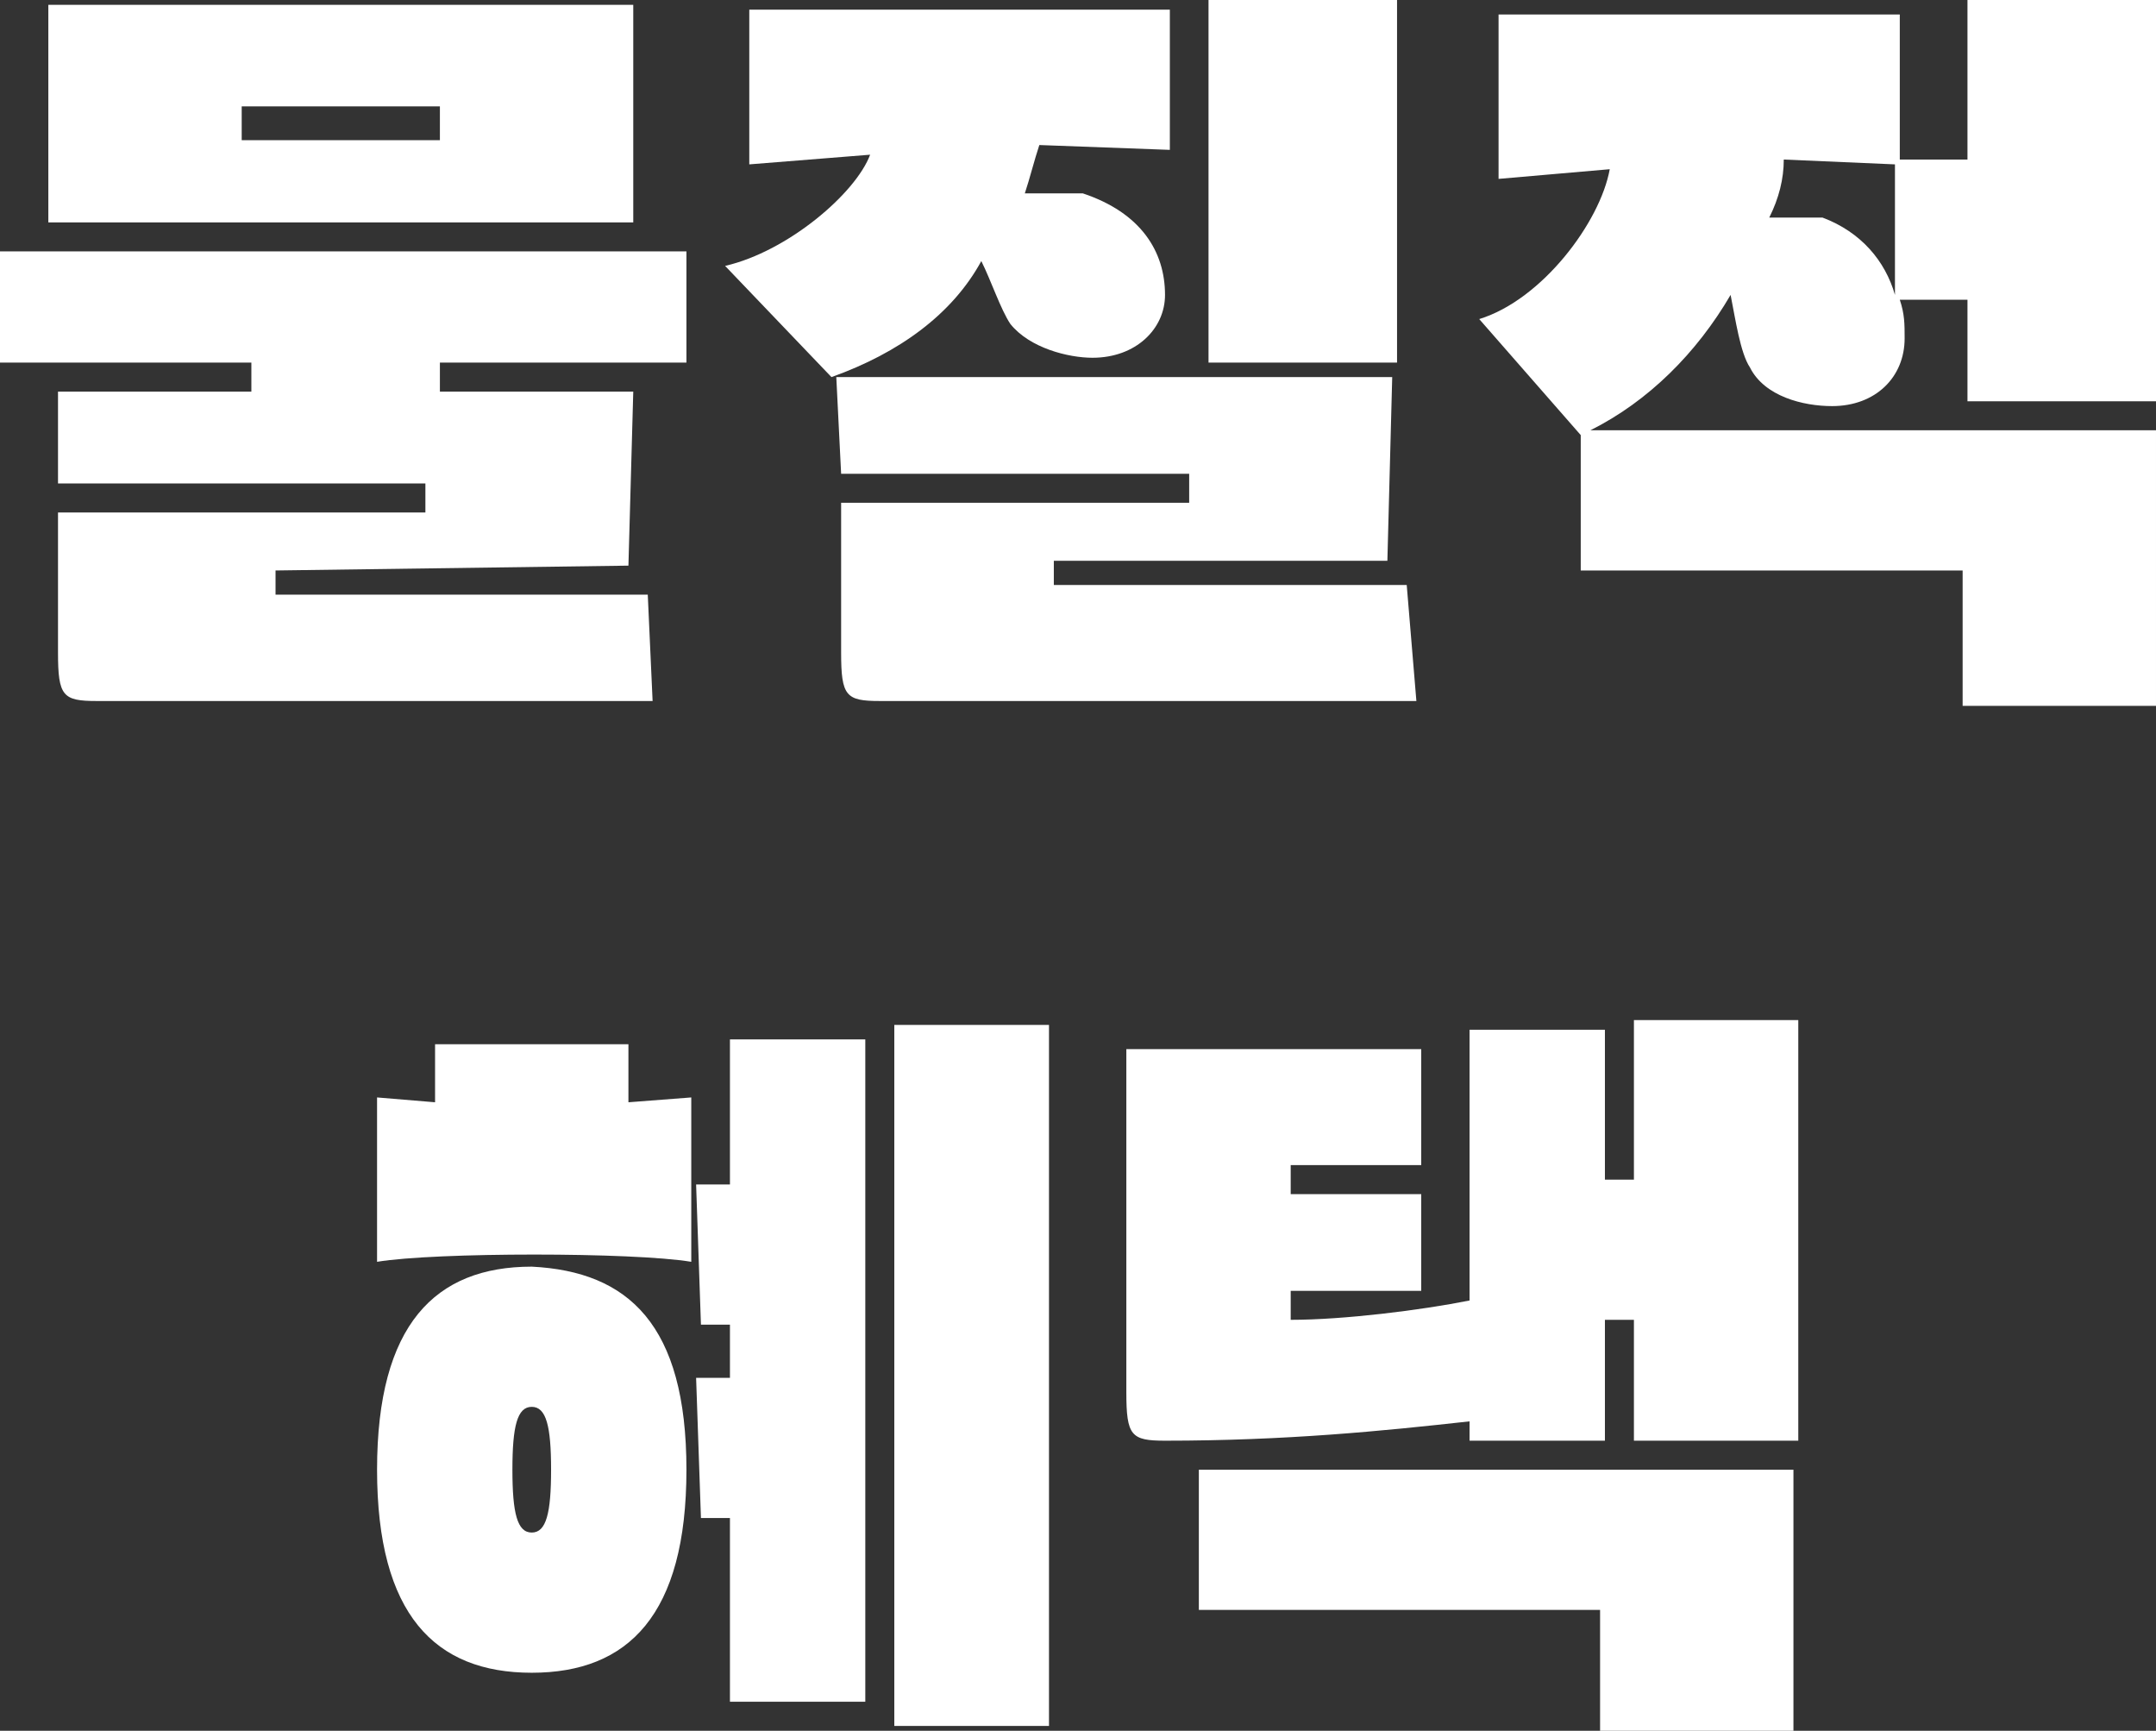
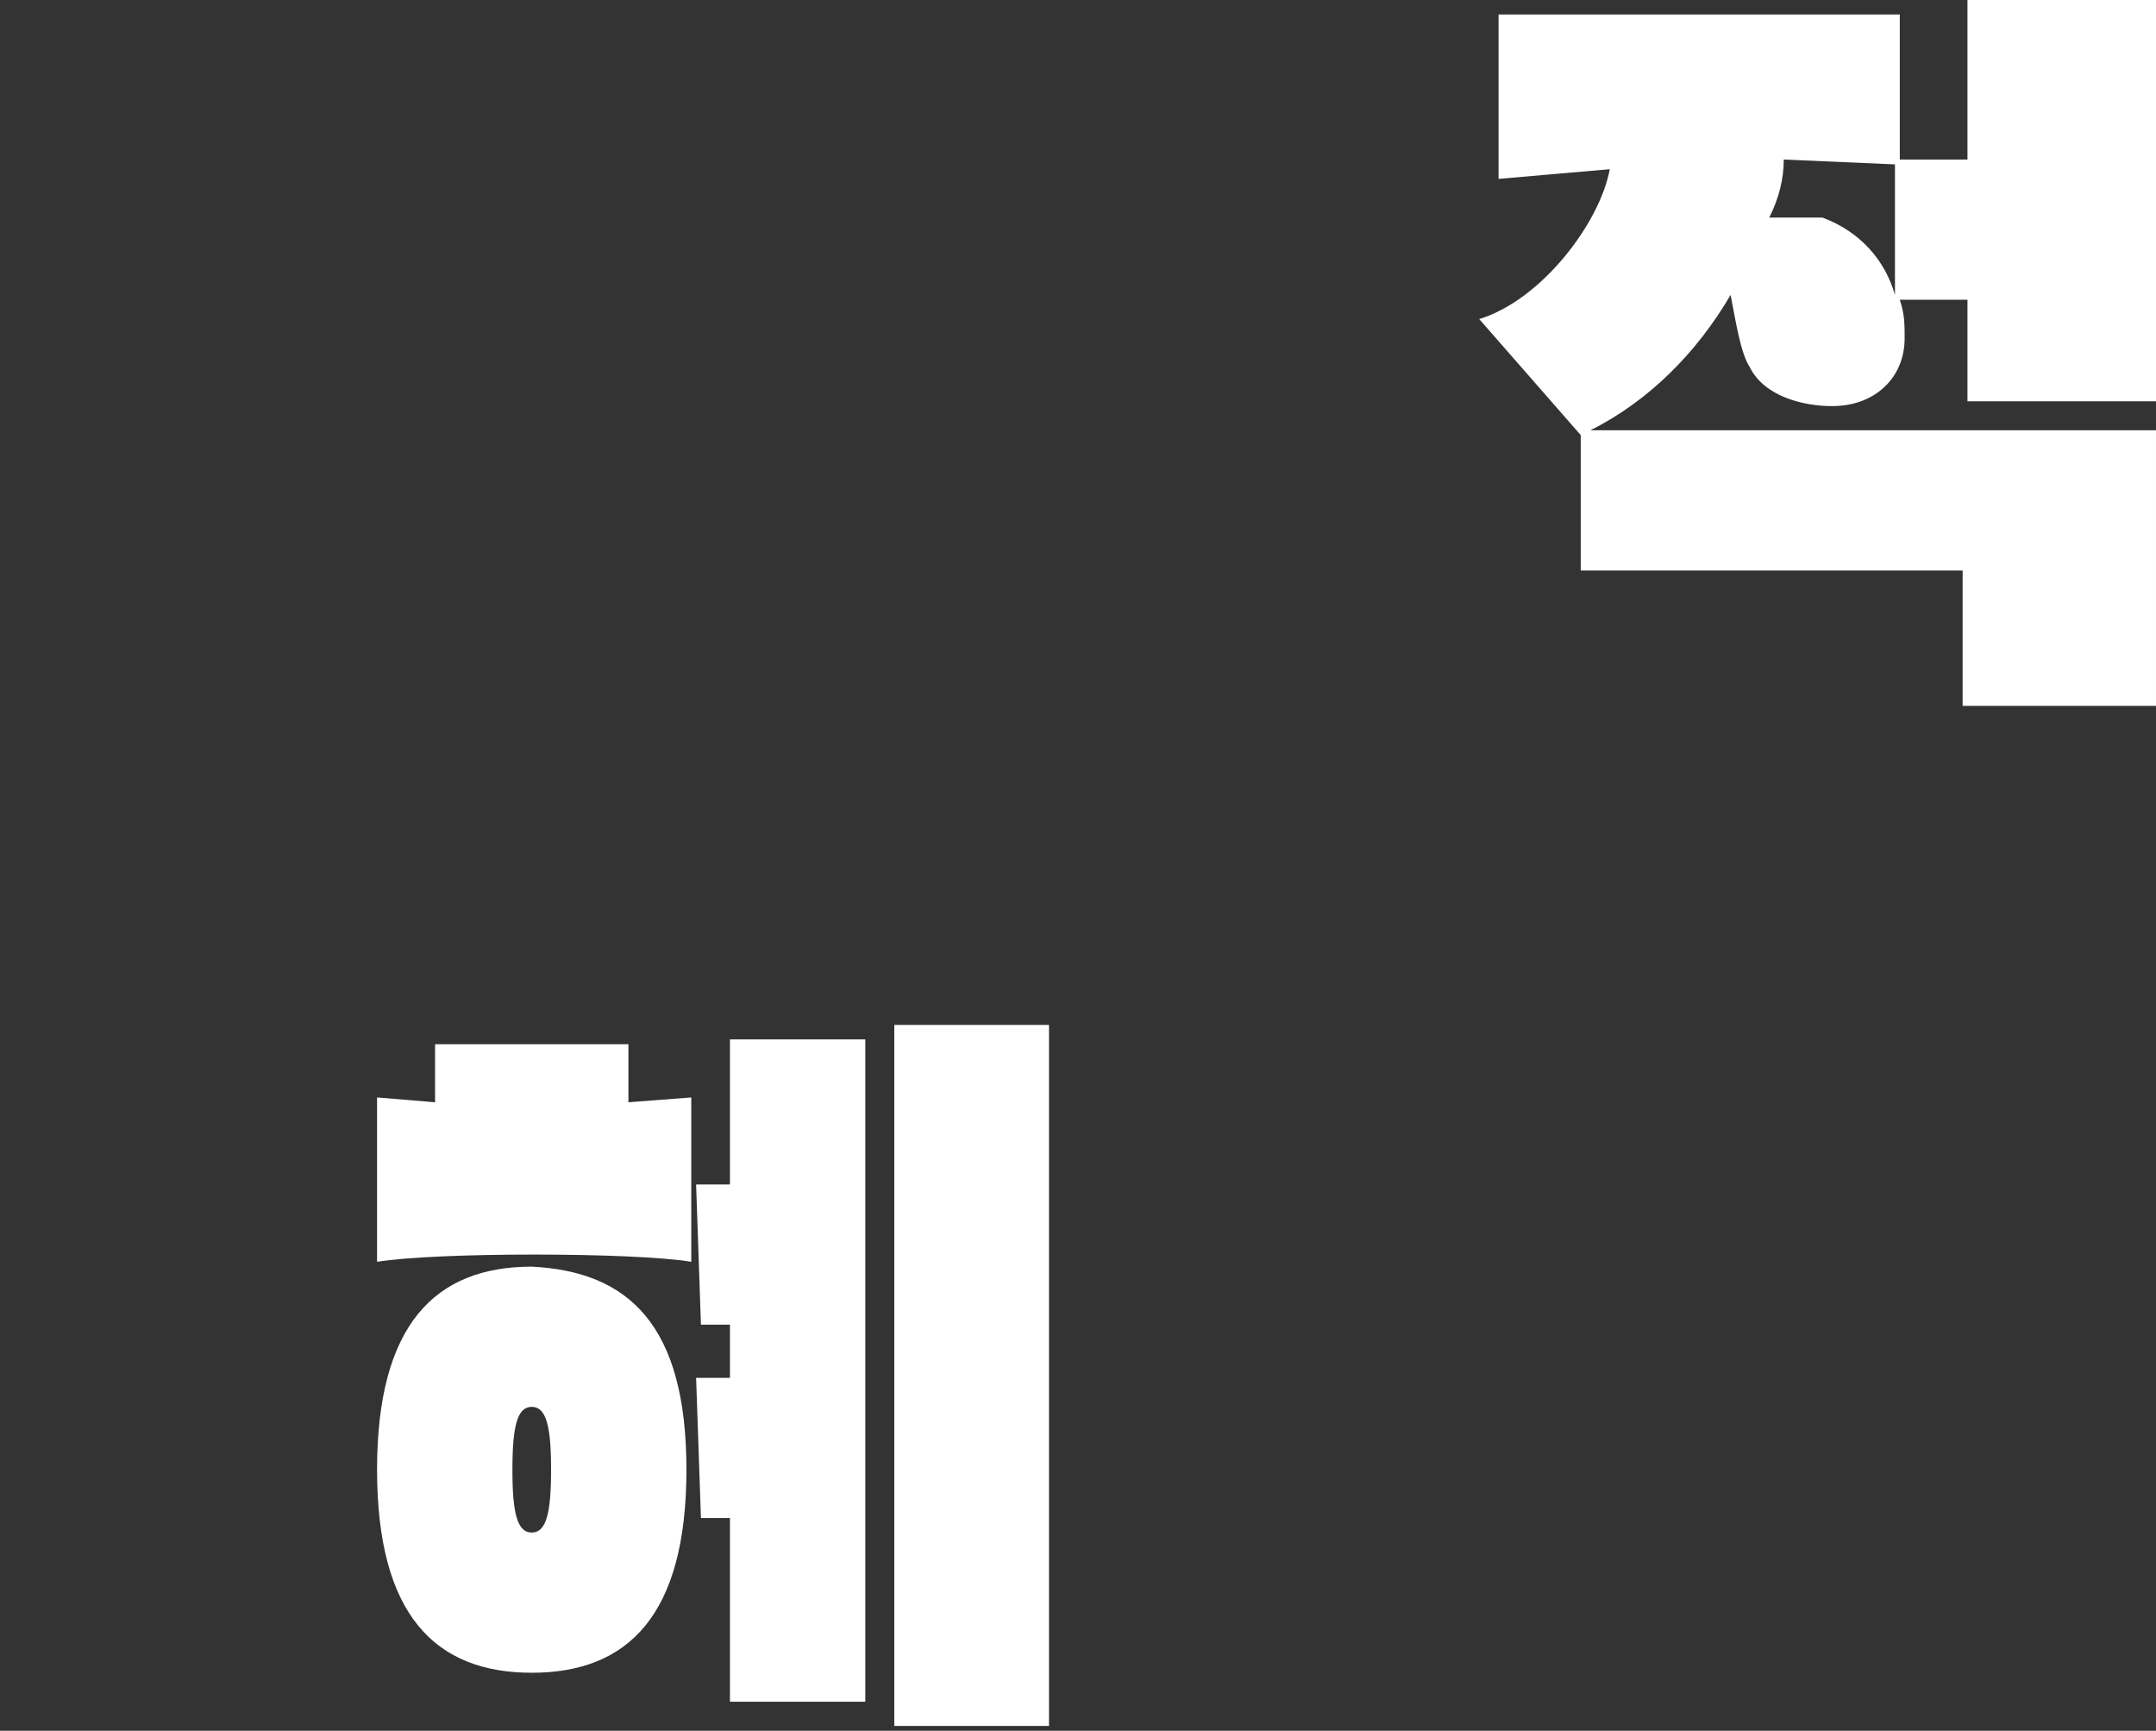
<svg xmlns="http://www.w3.org/2000/svg" version="1.1" id="레이어_1" x="0px" y="0px" width="44.6px" height="35.8px" viewBox="0 0 44.6 35.8" style="enable-background:new 0 0 44.6 35.8;" xml:space="preserve">
  <rect x="0" y="0" width="44.6" height="35.8" fill="#333333" stroke="none" />
  <style type="text/css">
	.st0{fill:#FFFFFF;}
</style>
  <g>
-     <path class="st0" d="M14.2,7.5H9.1v0.6h4L13,11.7l-7.3,0.1v0.5h7.7l0.1,2.2h-1.8H2c-0.7,0-0.8-0.1-0.8-1v-2.9l7.6,0V10l-7.6,0   L1.2,8.1h4V7.5H0V5.2h7c2.6,0,5.4,0,7.2,0V7.5z M13.1,4.6H1V0.1h12.1V4.6z M9.1,2.9V2.2H5v0.7H9.1z" />
-     <path class="st0" d="M17.2,7.8l-2.2-2.3C16.3,5.2,17.7,4,18,3.2l-2.5,0.2V0.2h8.7v2.9l-2.7-0.1c-0.1,0.3-0.2,0.7-0.3,1   c0.4,0,0.8,0,1.2,0c1.2,0.4,1.7,1.2,1.7,2.1c0,0.7-0.6,1.3-1.5,1.3c-0.5,0-1.3-0.2-1.7-0.7c-0.2-0.3-0.4-0.9-0.6-1.3   C19.7,6.5,18.6,7.3,17.2,7.8z M29.3,14.5h-1.8h-9.3c-0.7,0-0.8-0.1-0.8-1v-3.1h7.2V9.8l-7.2,0l-0.1-2h11.5l-0.1,3.8l-6.9,0v0.5h7.3   L29.3,14.5z M28.9,7.5H25V0h3.9V7.5z" />
    <path class="st0" d="M44.6,0v8.3h-3.9V6.2h-1.4c0.1,0.3,0.1,0.5,0.1,0.8c0,0.8-0.6,1.4-1.5,1.4c-0.6,0-1.4-0.2-1.7-0.8   c-0.2-0.3-0.3-1-0.4-1.5c-0.7,1.2-1.7,2.2-2.9,2.8h11.7v5.7h-4v-2.8h-7.9V9l-2.1-2.4c1.3-0.4,2.5-2,2.7-3.1l-2.3,0.2V0.3h8.3v3h1.4   V0H44.6z M39.2,6.1V3.4l-2.3-0.1c0,0.4-0.1,0.8-0.3,1.2c0.4,0,0.8,0,1.1,0C38.5,4.8,39,5.4,39.2,6.1z" />
    <path class="st0" d="M13,21.6v1.2l1.3-0.1v3.4c-1.2-0.2-5.3-0.2-6.5,0v-3.4l1.2,0.1v-1.2H13z M14.2,30.4c0,3-1.2,4.2-3.2,4.2   c-2,0-3.2-1.2-3.2-4.2c0-3,1.2-4.2,3.2-4.2C13,26.3,14.2,27.4,14.2,30.4z M11.4,30.4c0-0.9-0.1-1.3-0.4-1.3c-0.3,0-0.4,0.4-0.4,1.3   c0,0.9,0.1,1.3,0.4,1.3C11.3,31.7,11.4,31.3,11.4,30.4z M15.1,21.5h2.8v13.7h-2.8v-3.8h-0.6l-0.1-2.9h0.7v-1.1h-0.6l-0.1-2.9h0.7   V21.5z M21.7,21.2v14.5h-3.2V21.2H21.7z" />
-     <path class="st0" d="M37.2,21.2v8.6h-3.4v-2.5h-0.6v2.5h-2.8v-0.4c-1.8,0.2-3.8,0.4-6.3,0.4c-0.7,0-0.8-0.1-0.8-1v-7.1h6.1v2.4   h-2.7v0.6h2.7v2h-2.7v0.6c1.1,0,2.7-0.2,3.7-0.4v-5.6h2.8v3.1h0.6v-3.3H37.2z M24.8,33.2v-2.8h12.3v5.5h-4v-2.6H24.8z" />
  </g>
</svg>